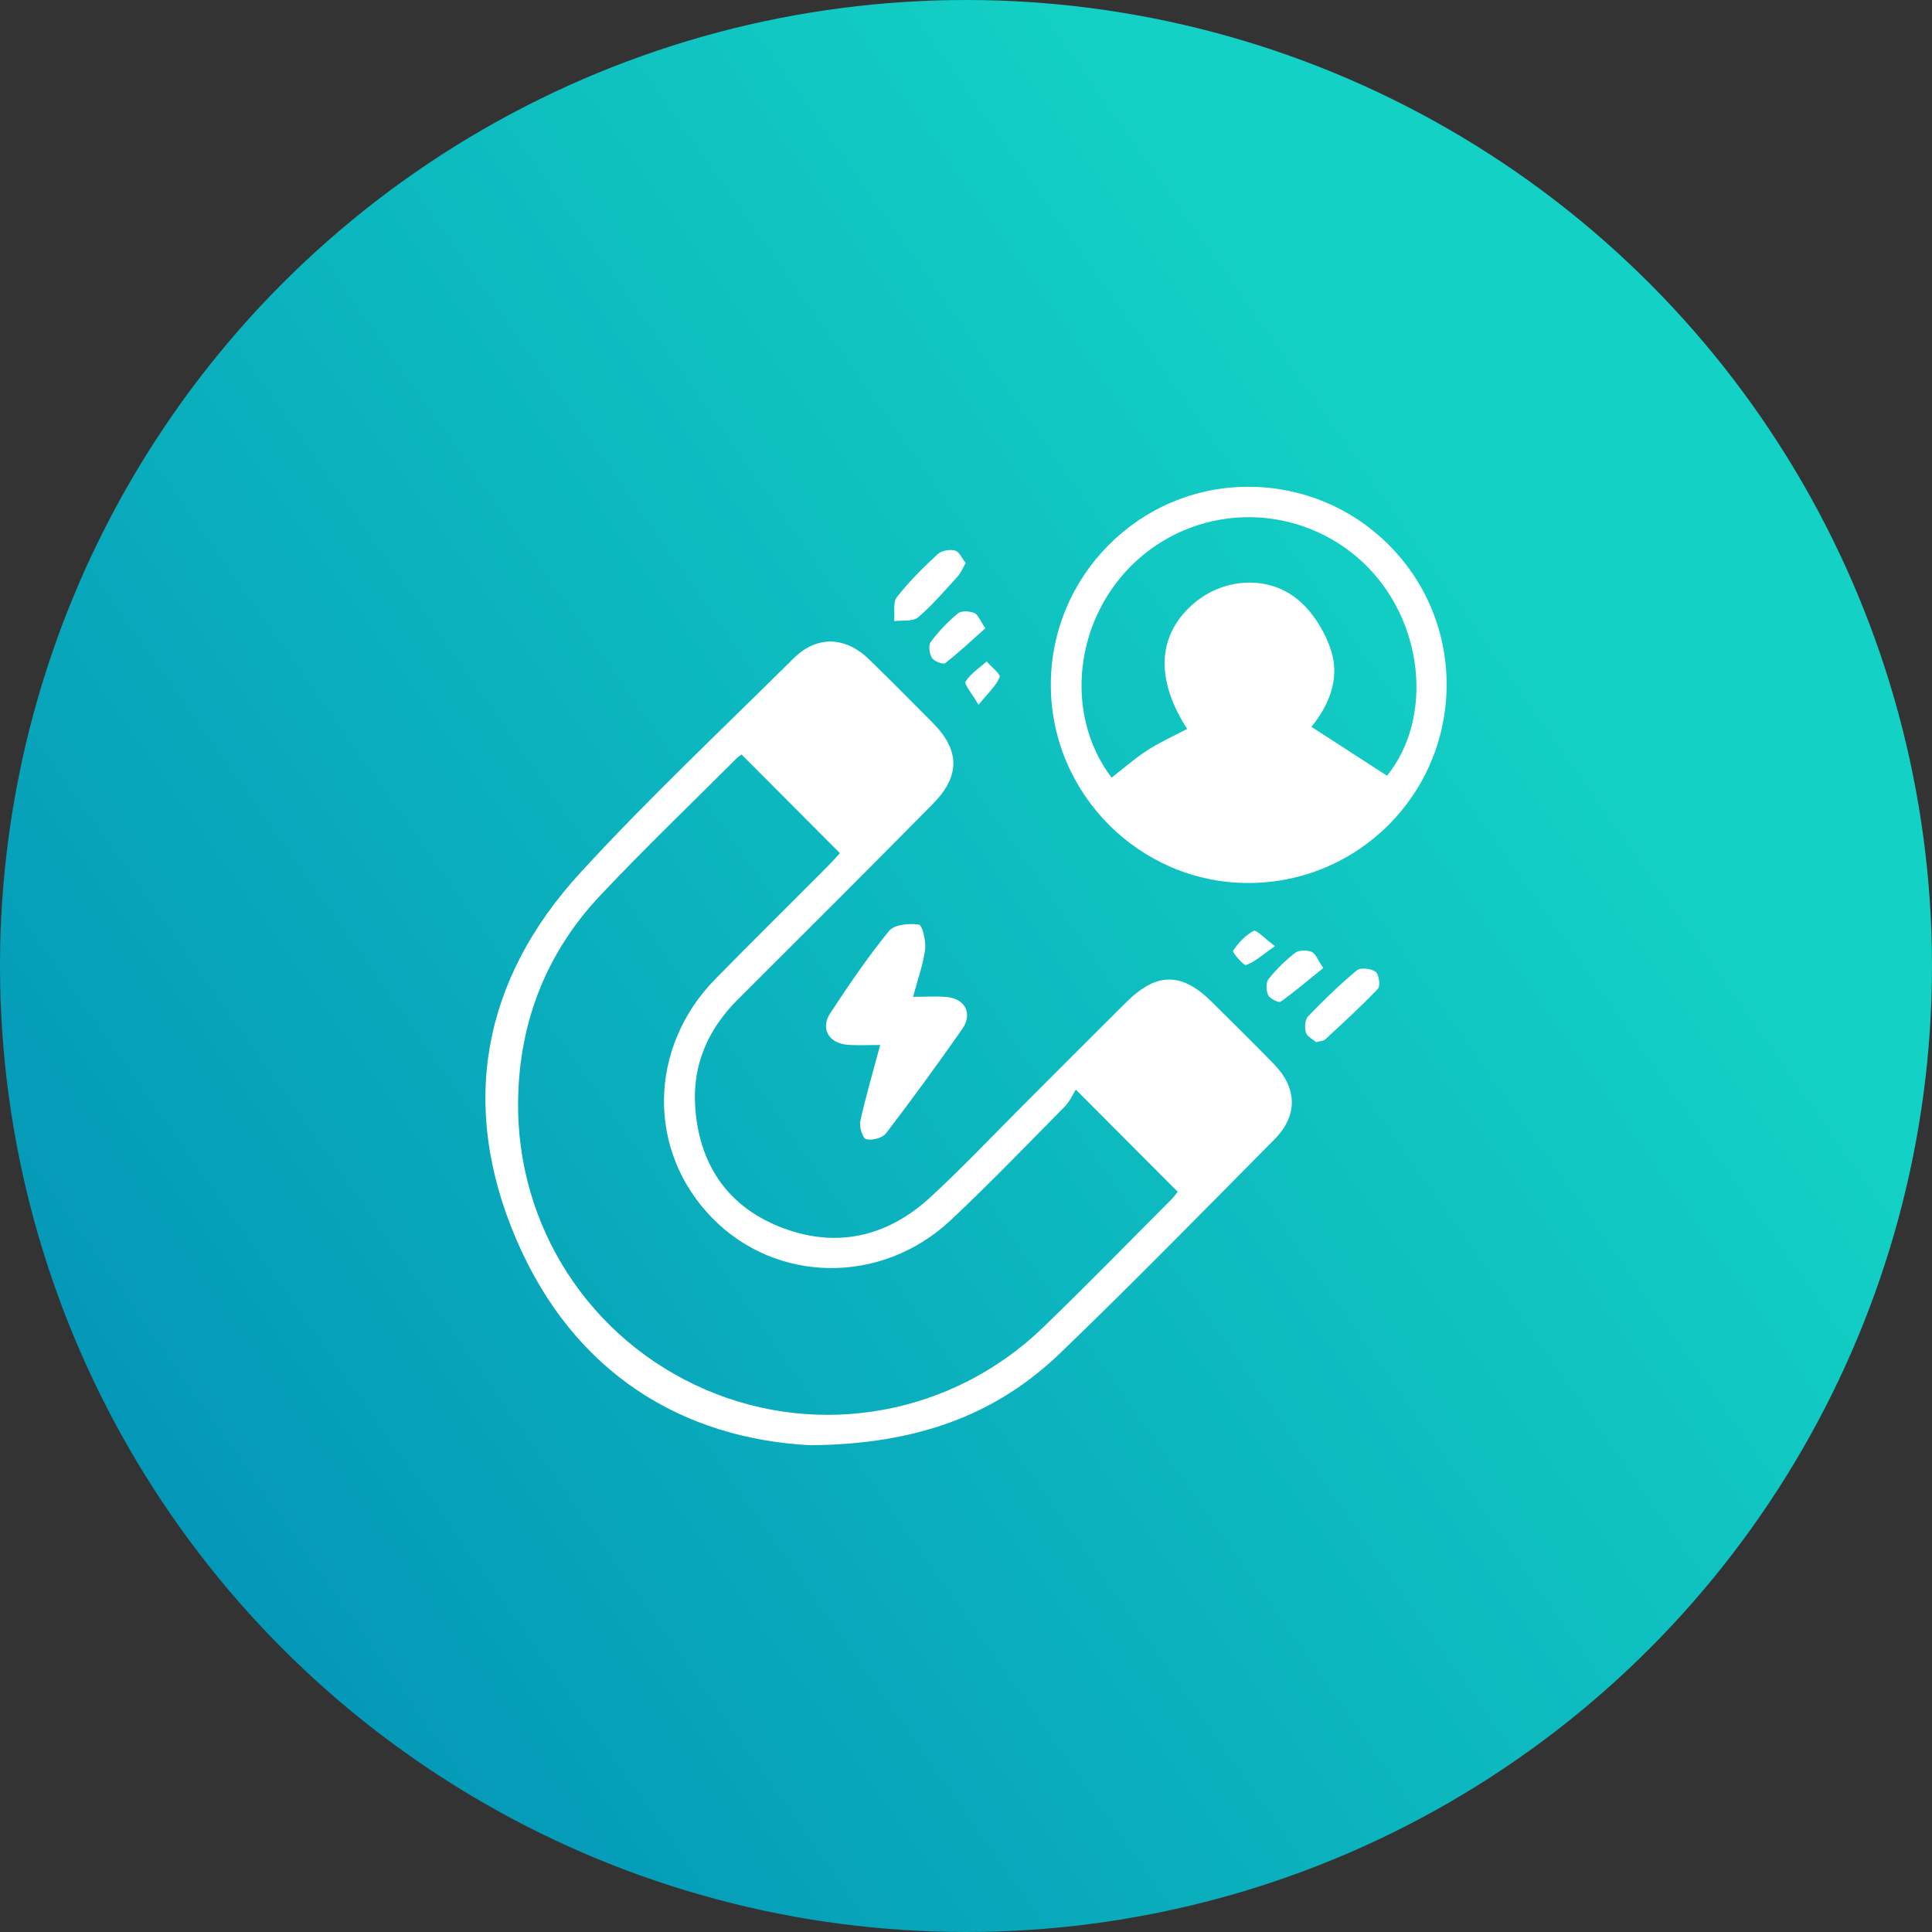
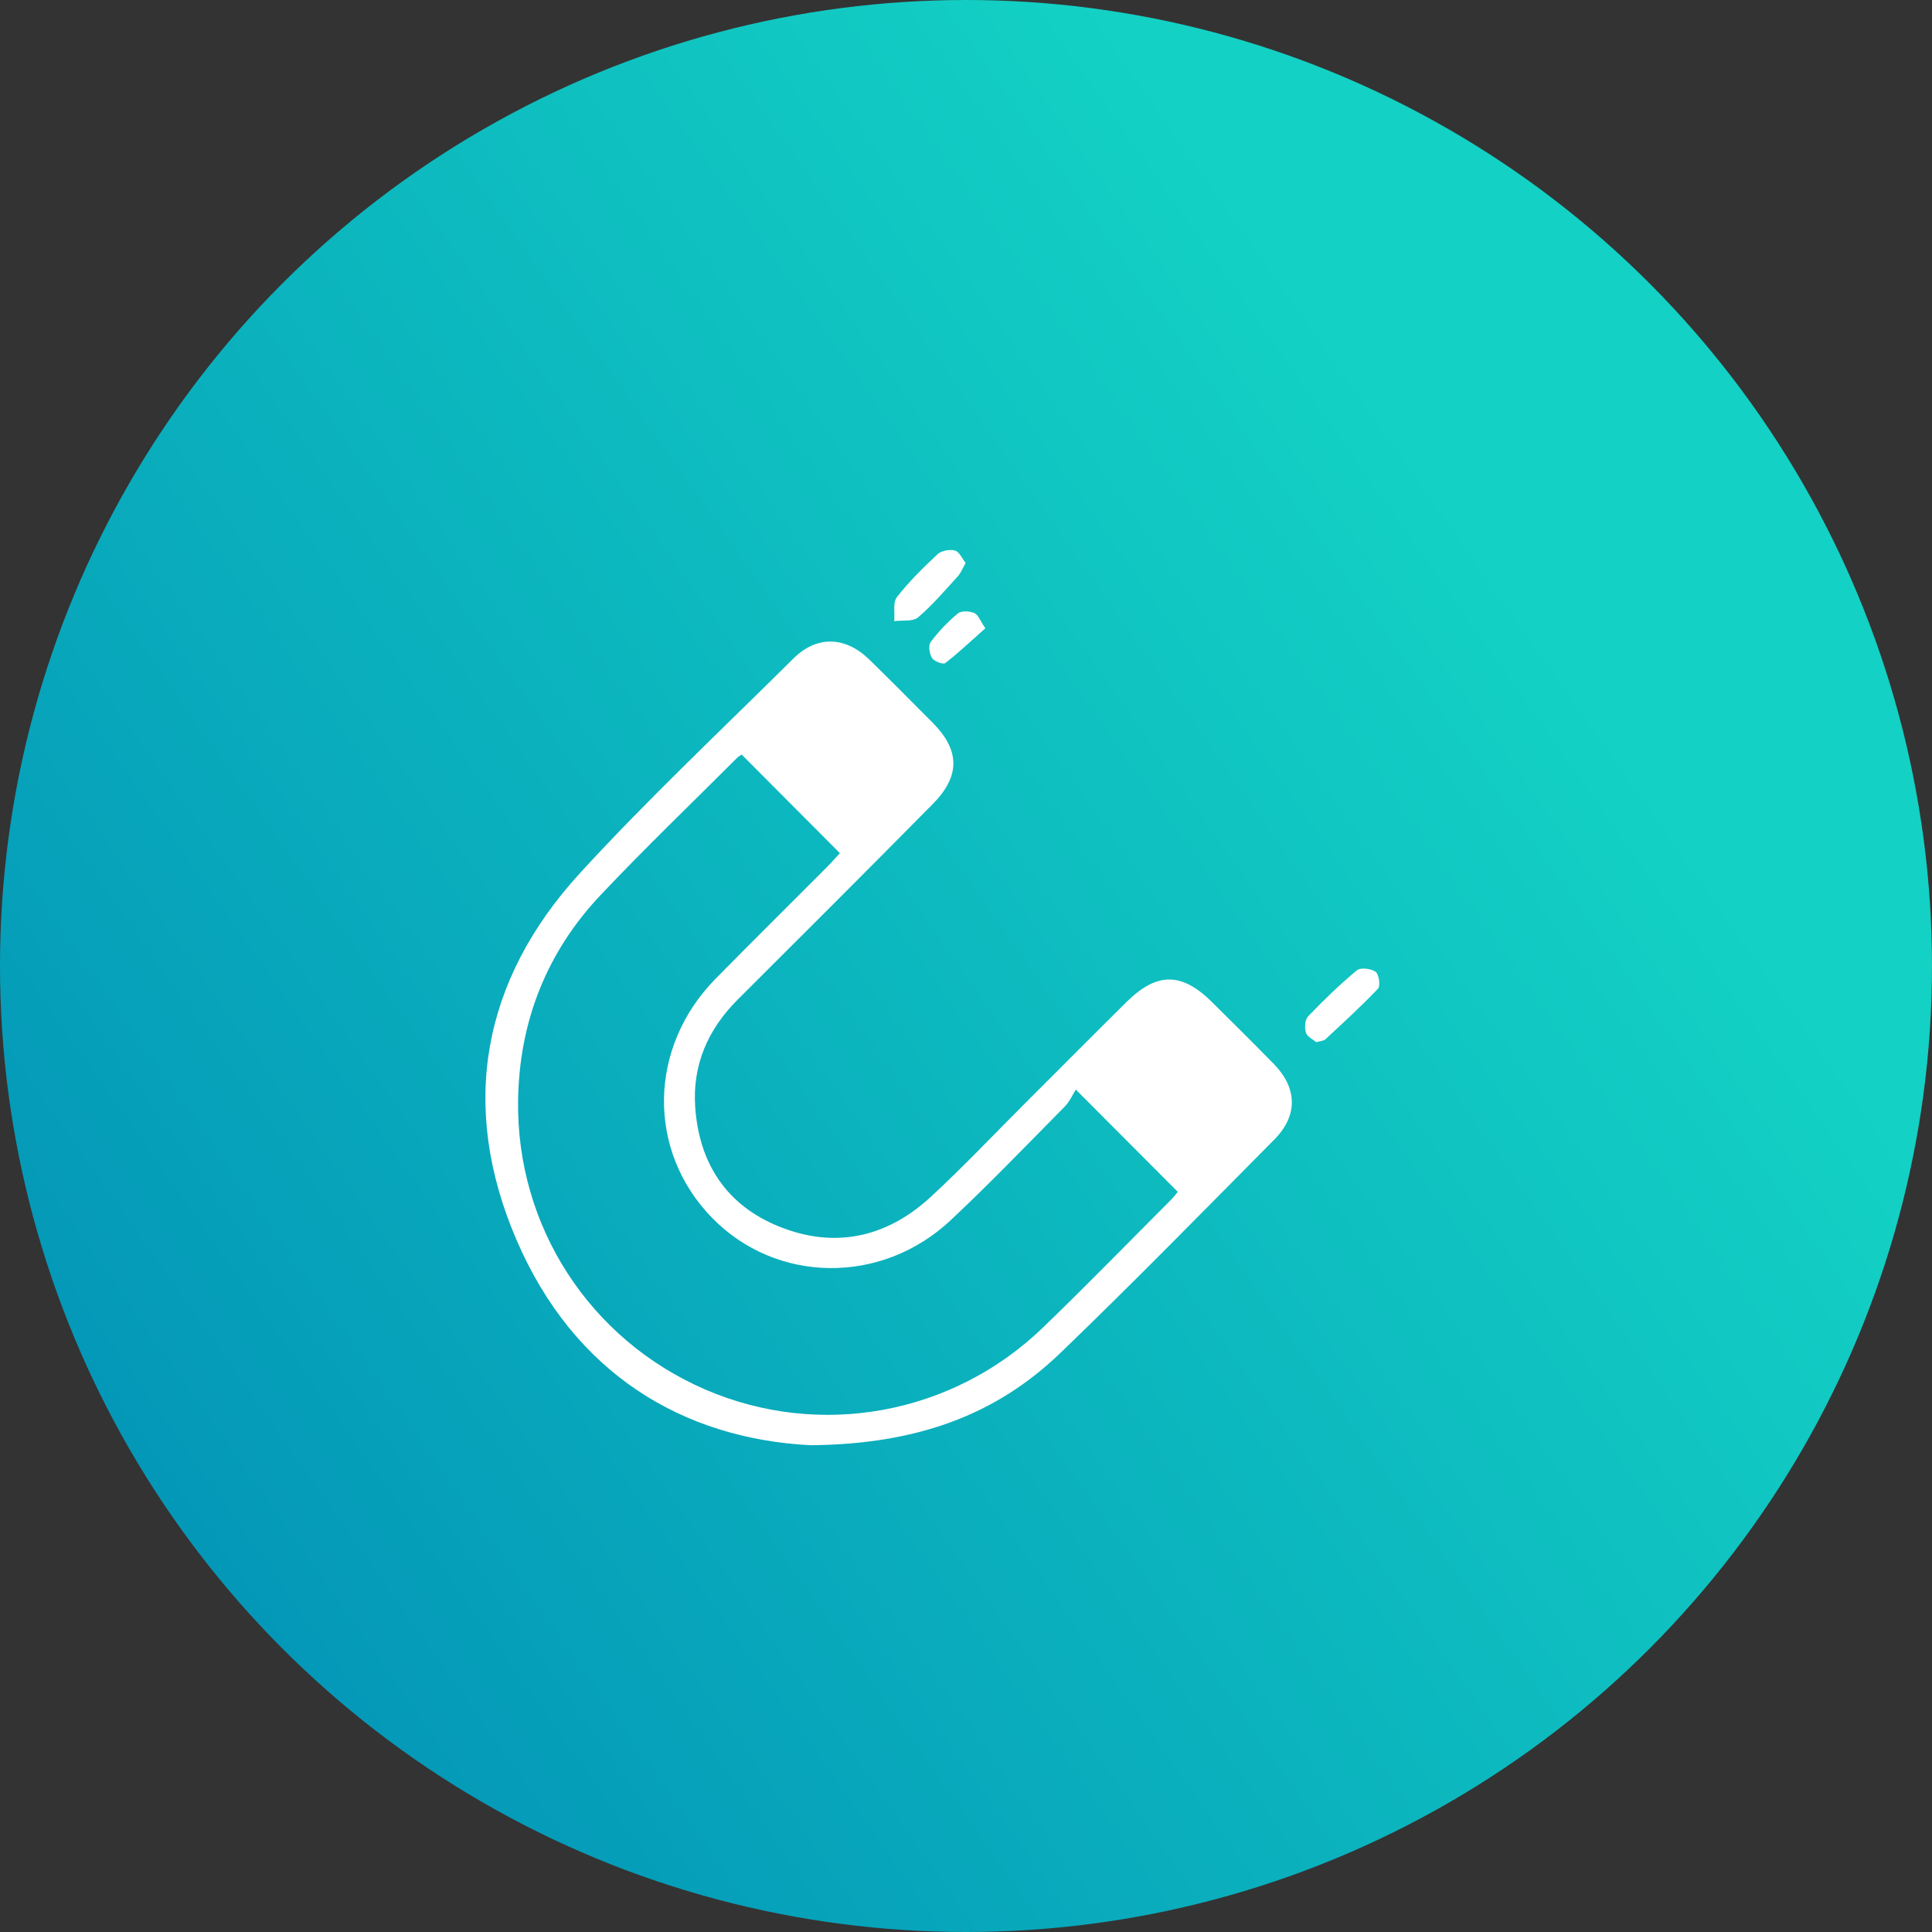
<svg xmlns="http://www.w3.org/2000/svg" version="1.1" id="Layer_1" x="0px" y="0px" width="107px" height="107px" viewBox="0 0 107 107" enable-background="new 0 0 107 107" xml:space="preserve">
  <rect x="0" y="0" width="107" height="107" fill="#333333" stroke="none" />
  <linearGradient id="SVGID_1_" gradientUnits="userSpaceOnUse" x1="42.133" y1="65.5" x2="41.285" y2="64.903" gradientTransform="matrix(107 0 0 -107 -4425 7041)">
    <stop offset="0" style="stop-color:#13D1C4" />
    <stop offset="1" style="stop-color:#008AB5" />
  </linearGradient>
  <circle fill="url(#SVGID_1_)" cx="53.5" cy="53.5" r="53.5" />
  <g>
    <path fill="#FFFFFF" d="M44.885,80.041c-7.057-0.362-13.093-3.959-16.283-11.38c-3.179-7.395-1.921-14.374,3.536-20.324   c3.768-4.109,7.845-7.936,11.805-11.867c1.289-1.28,2.867-1.239,4.195,0.053c1.184,1.152,2.345,2.327,3.511,3.498   c1.511,1.518,1.551,2.946,0.022,4.496c-3.584,3.633-7.199,7.234-10.811,10.839c-1.649,1.646-2.516,3.616-2.358,5.946   c0.211,3.131,1.743,5.464,4.668,6.636c3.077,1.233,5.942,0.594,8.367-1.64c1.78-1.641,3.445-3.407,5.159-5.119   c1.896-1.894,3.785-3.796,5.689-5.681c1.686-1.669,3.063-1.662,4.74,0.002c1.146,1.138,2.298,2.272,3.425,3.428   c1.304,1.337,1.342,2.854,0.028,4.18c-3.928,3.964-7.831,7.954-11.851,11.823C55.16,78.364,50.797,79.989,44.885,80.041z    M41.074,41.79c-0.055,0.04-0.18,0.11-0.278,0.208c-2.517,2.517-5.087,4.984-7.531,7.571c-2.996,3.171-4.507,7.014-4.571,11.372   c-0.103,7.002,3.987,13.264,10.382,16.022c6.323,2.727,13.677,1.396,18.686-3.439c2.403-2.319,4.733-4.713,7.093-7.076   c0.17-0.17,0.313-0.369,0.374-0.441c-1.847-1.852-3.627-3.636-5.647-5.662c-0.171,0.268-0.336,0.661-0.615,0.943   c-2.09,2.114-4.15,4.261-6.318,6.294c-3.835,3.597-9.657,3.506-13.206-0.127c-3.628-3.713-3.553-9.445,0.193-13.254   c2.033-2.067,4.096-4.105,6.142-6.159c0.276-0.277,0.534-0.571,0.738-0.791C44.669,45.397,42.889,43.611,41.074,41.79z" />
-     <path fill="#FFFFFF" d="M69.136,48.903c-5.997,0.003-10.923-4.926-10.938-10.947c-0.015-6.03,4.868-10.967,10.879-10.997   c6.092-0.031,11.037,4.868,11.041,10.94C80.122,43.985,75.217,48.899,69.136,48.903z M61.563,43.069   c0.697-0.54,1.302-1.08,1.976-1.513c0.701-0.45,1.469-0.796,2.209-1.186c-1.743-2.713-1.658-5.106,0.243-6.842   c1.699-1.551,4.327-1.734,6.026-0.201c0.771,0.695,1.393,1.722,1.707,2.717c0.502,1.592-0.157,3.06-1.095,4.209   c1.436,0.929,2.809,1.817,4.19,2.711c2.602-3.227,2.031-8.644-1.313-11.795C72,27.865,66.58,27.794,63.001,31.004   C59.515,34.132,58.867,39.507,61.563,43.069z" />
-     <path fill="#FFFFFF" d="M48.747,57.874c-0.694,0-1.242,0.032-1.785-0.007c-1.055-0.076-1.545-0.894-0.979-1.755   c1.026-1.562,2.082-3.114,3.26-4.561c0.288-0.354,1.112-0.421,1.65-0.343c0.187,0.027,0.399,0.907,0.343,1.366   c-0.101,0.822-0.398,1.62-0.667,2.632c0.704,0,1.273-0.037,1.834,0.008c1.05,0.085,1.488,0.921,0.882,1.786   c-1.367,1.953-2.771,3.88-4.219,5.773c-0.197,0.258-0.767,0.399-1.098,0.32c-0.186-0.045-0.391-0.687-0.322-1.001   C47.944,60.735,48.339,59.401,48.747,57.874z" />
    <path fill="#FFFFFF" d="M72.897,57.72c-0.185-0.161-0.507-0.309-0.573-0.533c-0.08-0.272-0.055-0.714,0.12-0.896   c0.858-0.894,1.751-1.761,2.704-2.552c0.203-0.169,0.791-0.098,1.039,0.084c0.186,0.137,0.274,0.781,0.127,0.936   c-0.926,0.977-1.925,1.885-2.912,2.802C73.307,57.65,73.132,57.65,72.897,57.72z" />
    <path fill="#FFFFFF" d="M53.482,31.179c-0.18,0.311-0.27,0.557-0.433,0.735c-0.714,0.78-1.401,1.596-2.202,2.277   c-0.29,0.247-0.873,0.15-1.322,0.209c0.039-0.451-0.085-1.028,0.148-1.328c0.668-0.859,1.454-1.634,2.253-2.378   c0.214-0.199,0.673-0.28,0.964-0.204C53.127,30.553,53.282,30.93,53.482,31.179z" />
-     <path fill="#FFFFFF" d="M54.571,34.796c-0.772,0.686-1.469,1.346-2.224,1.931c-0.115,0.089-0.615-0.101-0.732-0.289   c-0.144-0.231-0.209-0.698-0.069-0.885c0.435-0.58,0.947-1.119,1.506-1.581c0.19-0.157,0.644-0.131,0.908-0.021   C54.175,34.041,54.286,34.38,54.571,34.796z" />
-     <path fill="#FFFFFF" d="M73.286,53.61c-0.822,0.665-1.566,1.303-2.362,1.868c-0.104,0.074-0.595-0.168-0.69-0.367   c-0.118-0.246-0.13-0.696,0.024-0.89c0.429-0.539,0.934-1.035,1.48-1.456c0.204-0.157,0.643-0.152,0.906-0.047   C72.857,52.803,72.968,53.146,73.286,53.61z" />
-     <path fill="#FFFFFF" d="M54.195,39.036c-0.377-0.653-0.811-1.135-0.716-1.29c0.273-0.441,0.761-0.749,1.164-1.11   c0.257,0.295,0.786,0.698,0.72,0.866C55.177,37.975,54.746,38.352,54.195,39.036z" />
-     <path fill="#FFFFFF" d="M70.61,52.399c-0.697,0.485-1.108,0.876-1.596,1.044c-0.145,0.05-0.775-0.709-0.723-0.787   c0.294-0.436,0.685-0.861,1.142-1.102C69.581,51.477,70.029,51.967,70.61,52.399z" />
+     <path fill="#FFFFFF" d="M54.571,34.796c-0.772,0.686-1.469,1.346-2.224,1.931c-0.115,0.089-0.615-0.101-0.732-0.289   c-0.144-0.231-0.209-0.698-0.069-0.885c0.435-0.58,0.947-1.119,1.506-1.581c0.19-0.157,0.644-0.131,0.908-0.021   C54.175,34.041,54.286,34.38,54.571,34.796" />
  </g>
</svg>